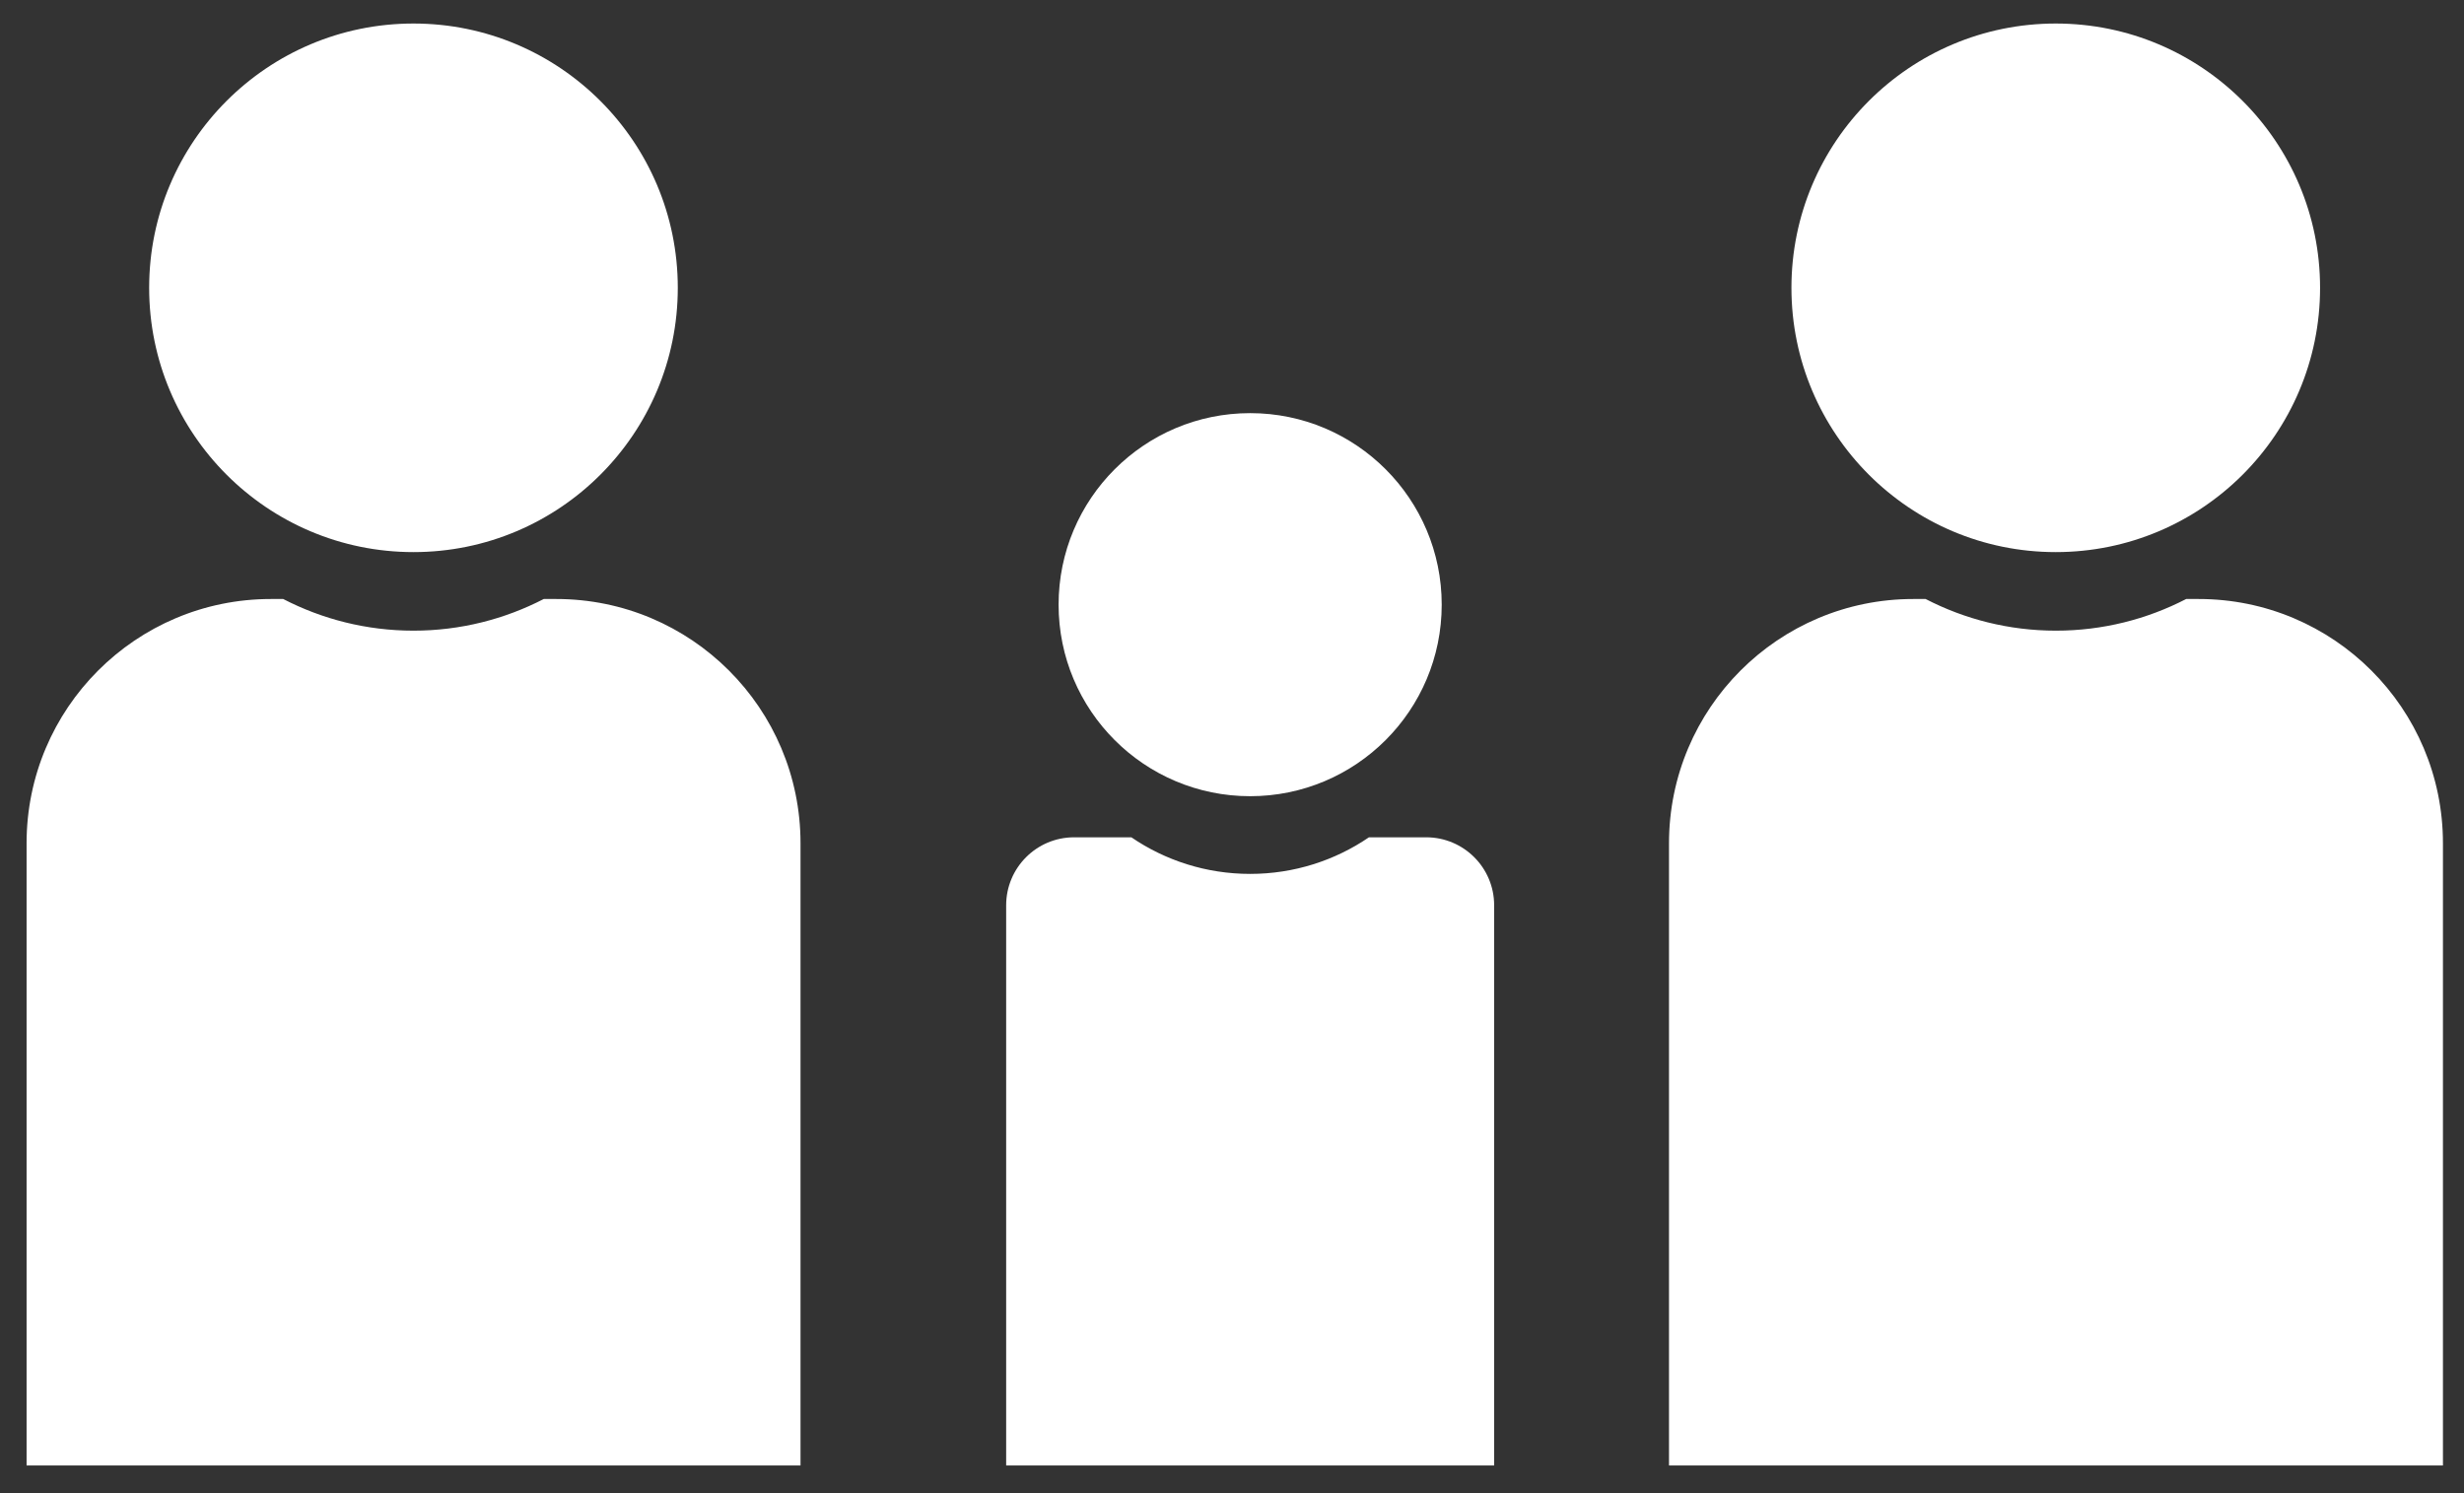
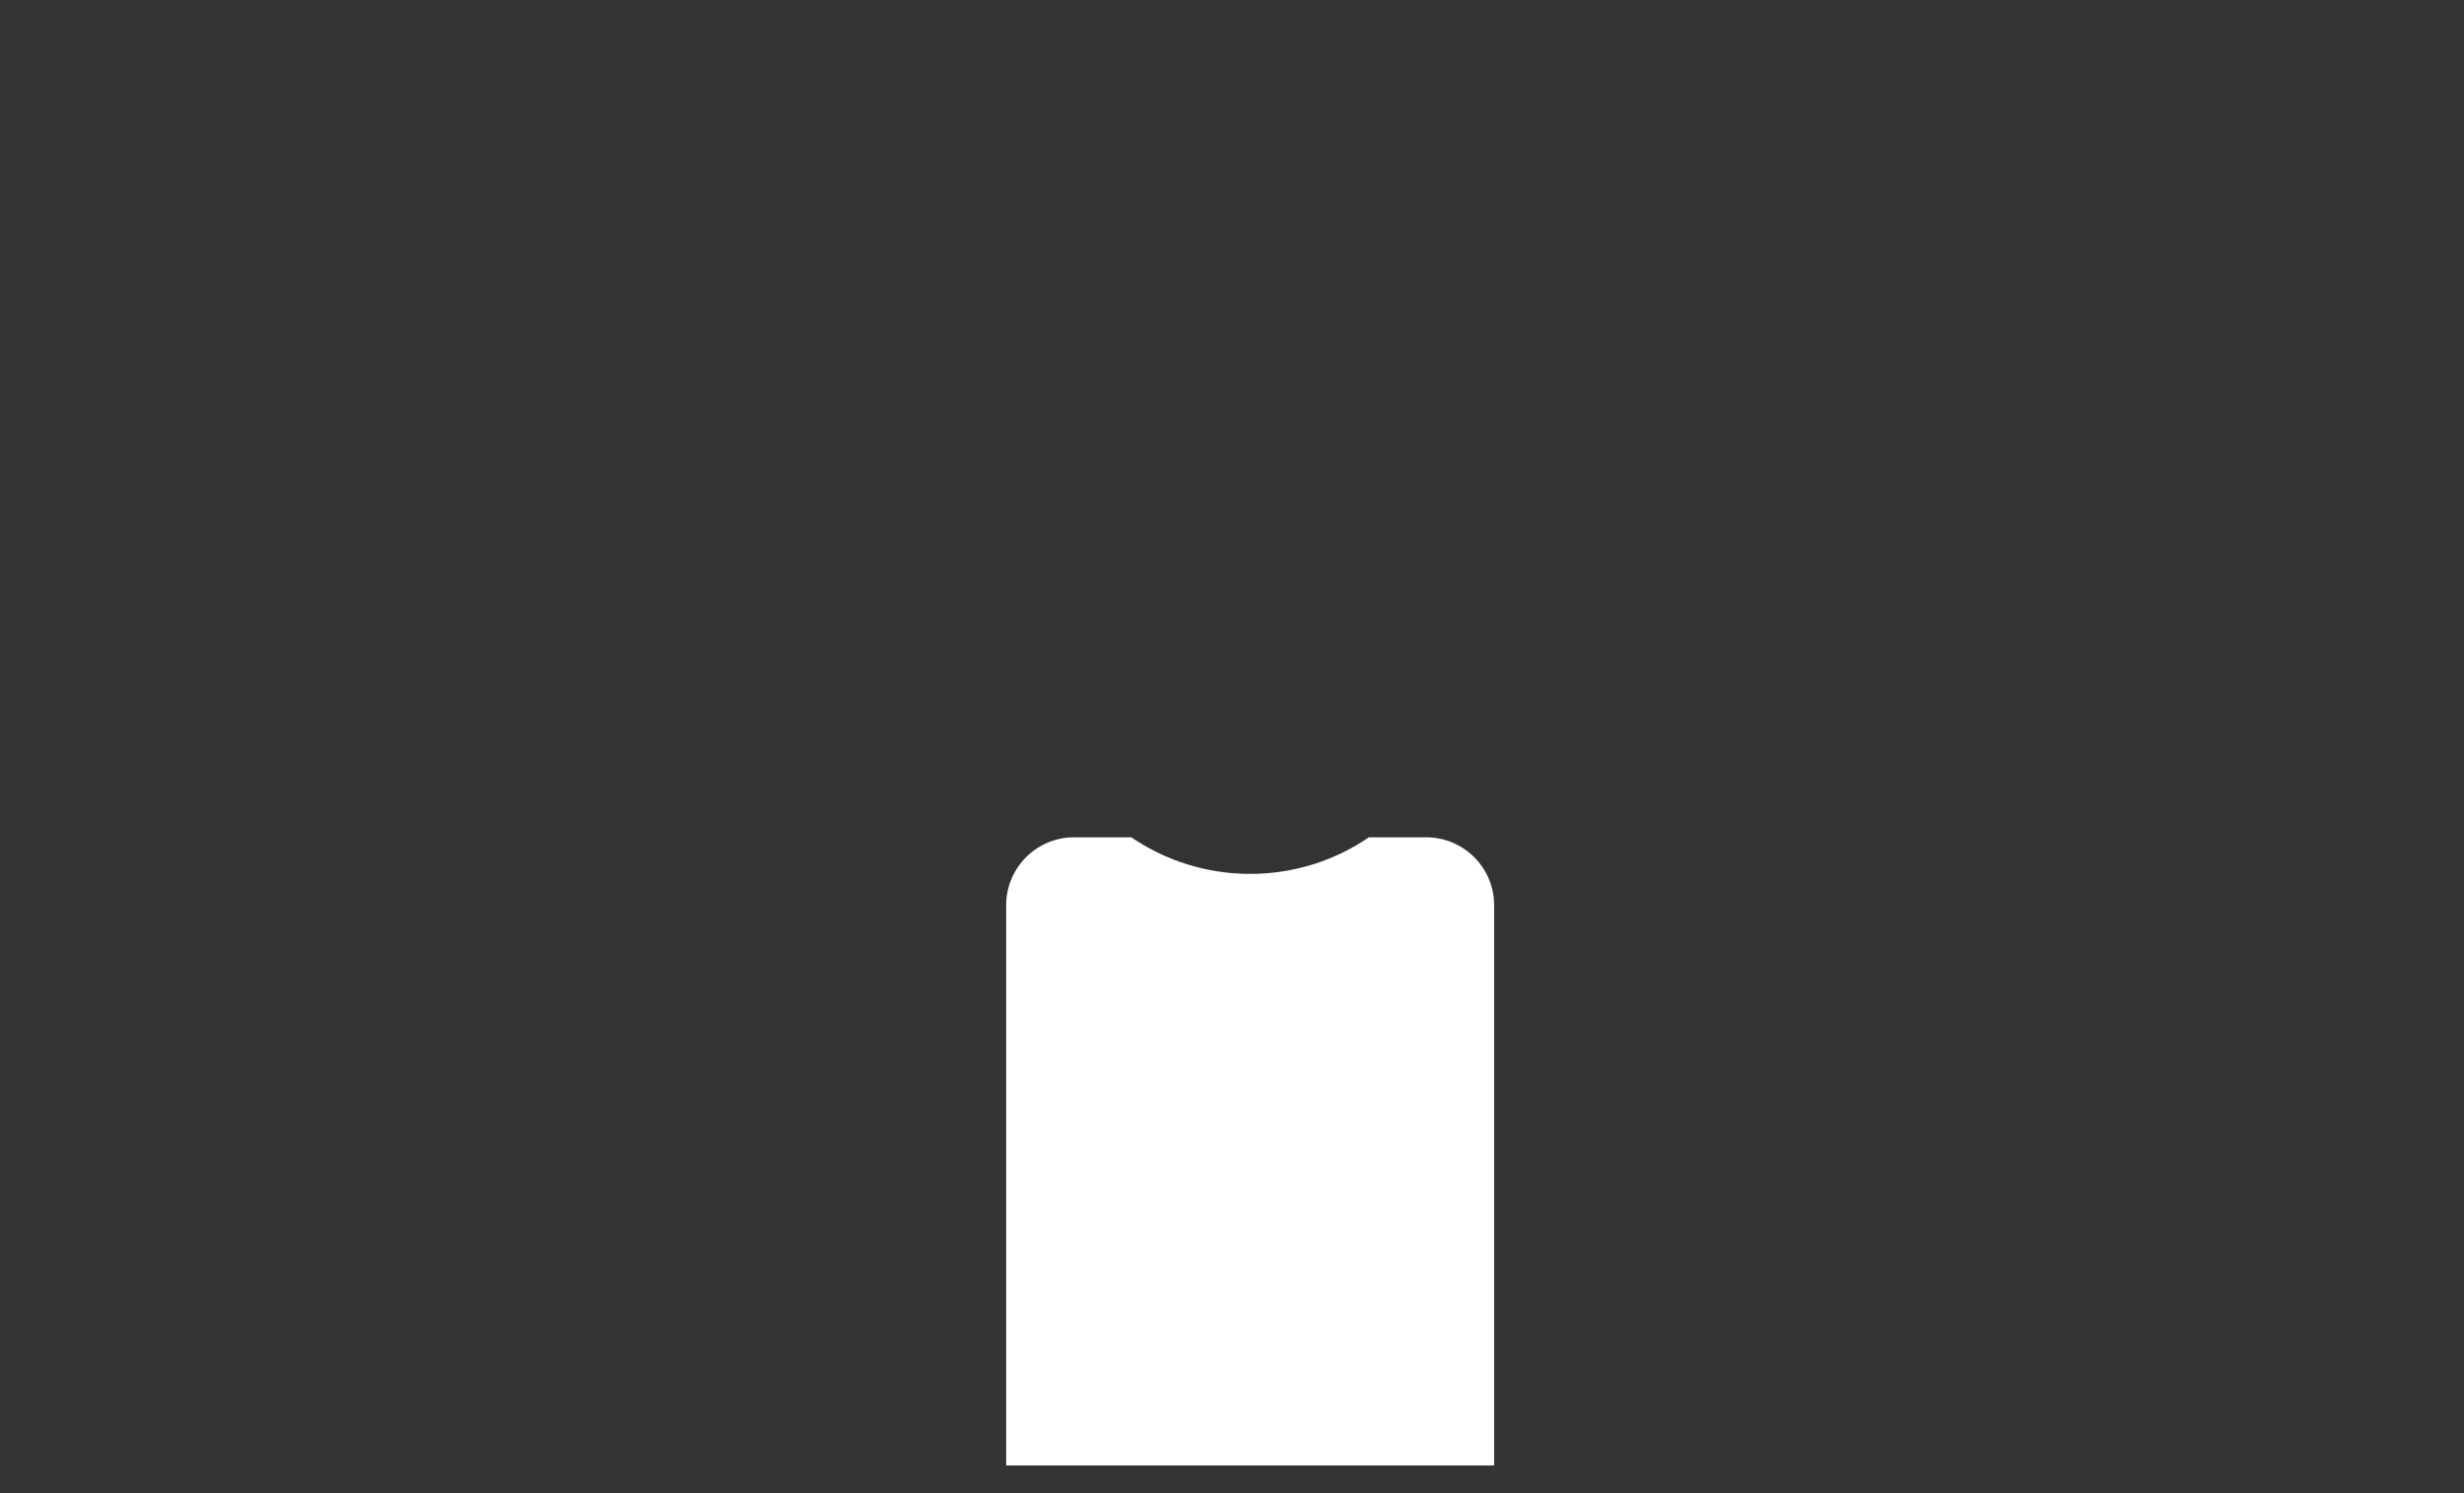
<svg xmlns="http://www.w3.org/2000/svg" id="contents" viewBox="0 0 169.66 102.84">
  <rect x="0" y="0" width="169.66" height="102.84" fill="#333333" stroke="none" />
  <defs>
    <style>
      .cls-1 {
        fill: #fff;
      }
    </style>
  </defs>
-   <circle class="cls-1" cx="141.55" cy="19.82" r="18.2" />
-   <path class="cls-1" d="M151.38,41.25h-.85c-2.69,1.39-5.74,2.18-8.97,2.18s-6.28-.79-8.97-2.18h-.85c-9.29,0-16.82,7.53-16.82,16.82v42.85h53.29v-42.85c0-9.29-7.53-16.82-16.82-16.82Z" />
-   <circle class="cls-1" cx="28.47" cy="19.82" r="18.2" />
-   <path class="cls-1" d="M38.29,41.25h-.85c-2.69,1.39-5.74,2.18-8.97,2.18s-6.28-.79-8.97-2.18h-.85c-9.29,0-16.82,7.53-16.82,16.82v42.85h53.29v-42.85c0-9.29-7.53-16.82-16.82-16.82Z" />
-   <circle class="cls-1" cx="86.08" cy="41.64" r="13.19" />
  <path class="cls-1" d="M98.2,57.66h-3.94c-2.33,1.59-5.15,2.52-8.18,2.52s-5.85-.93-8.18-2.52h-3.94c-2.59,0-4.68,2.1-4.68,4.68v38.58h33.6v-38.58c0-2.59-2.1-4.68-4.68-4.68Z" />
</svg>